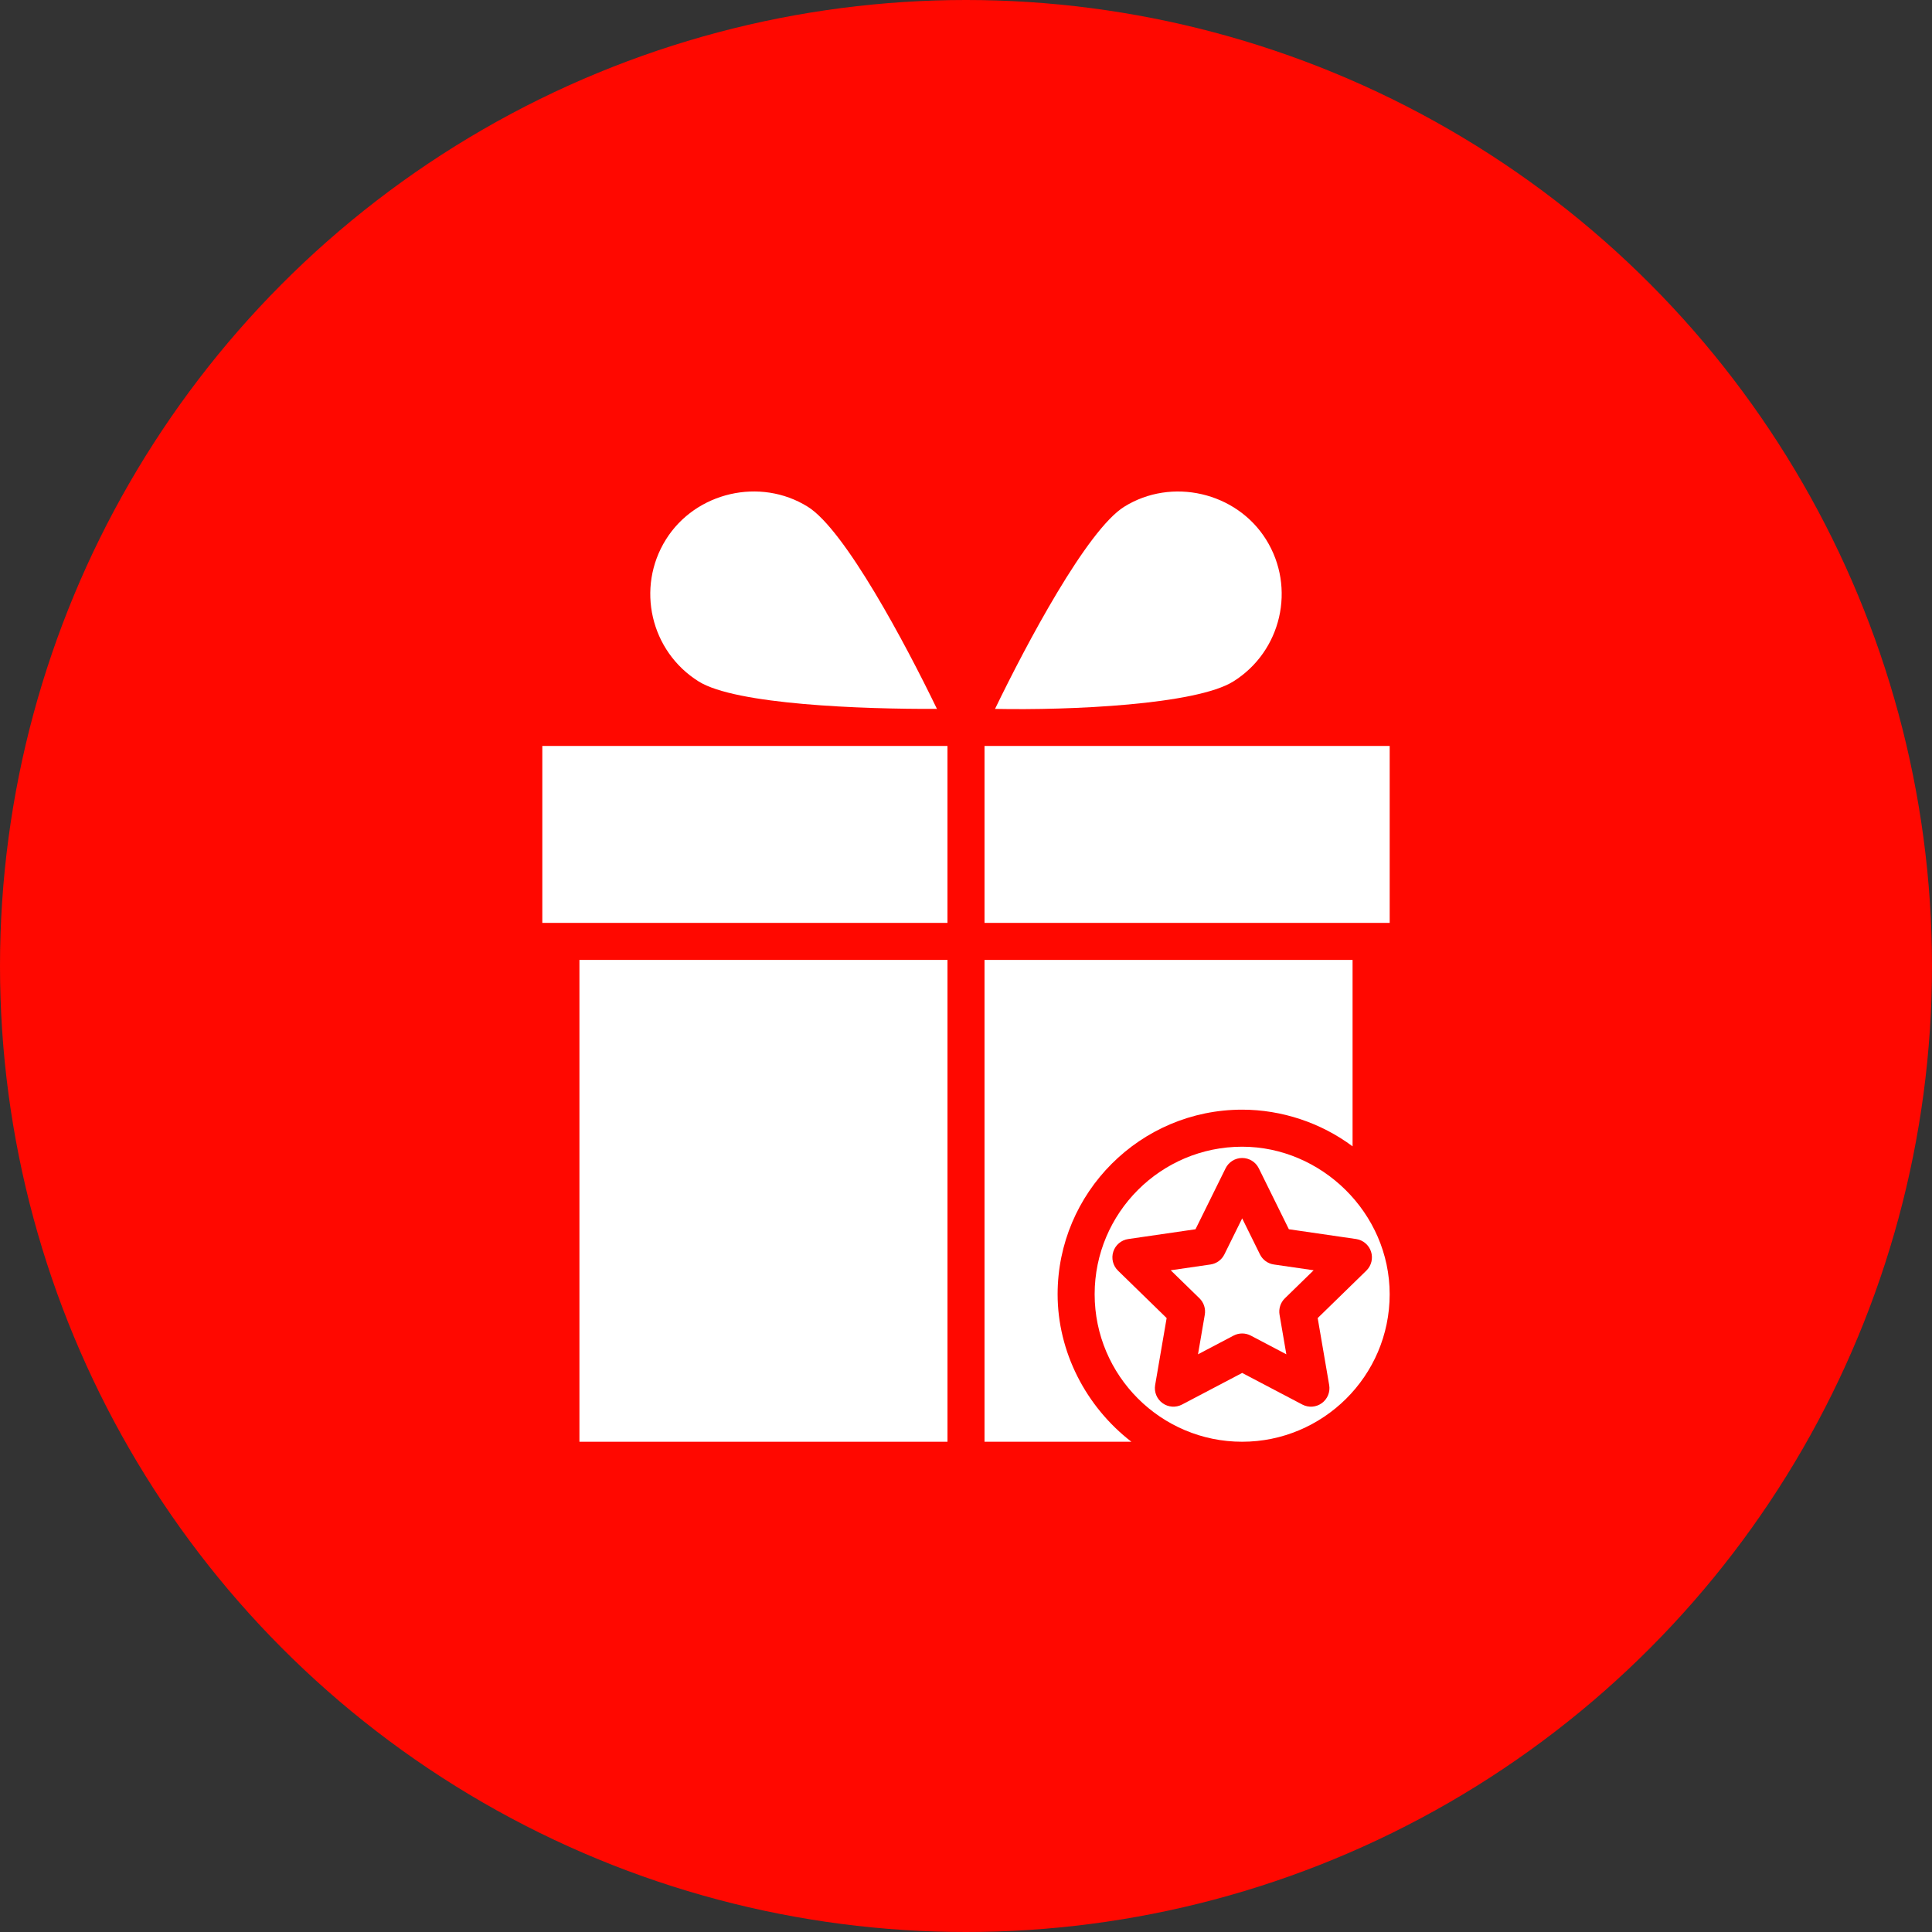
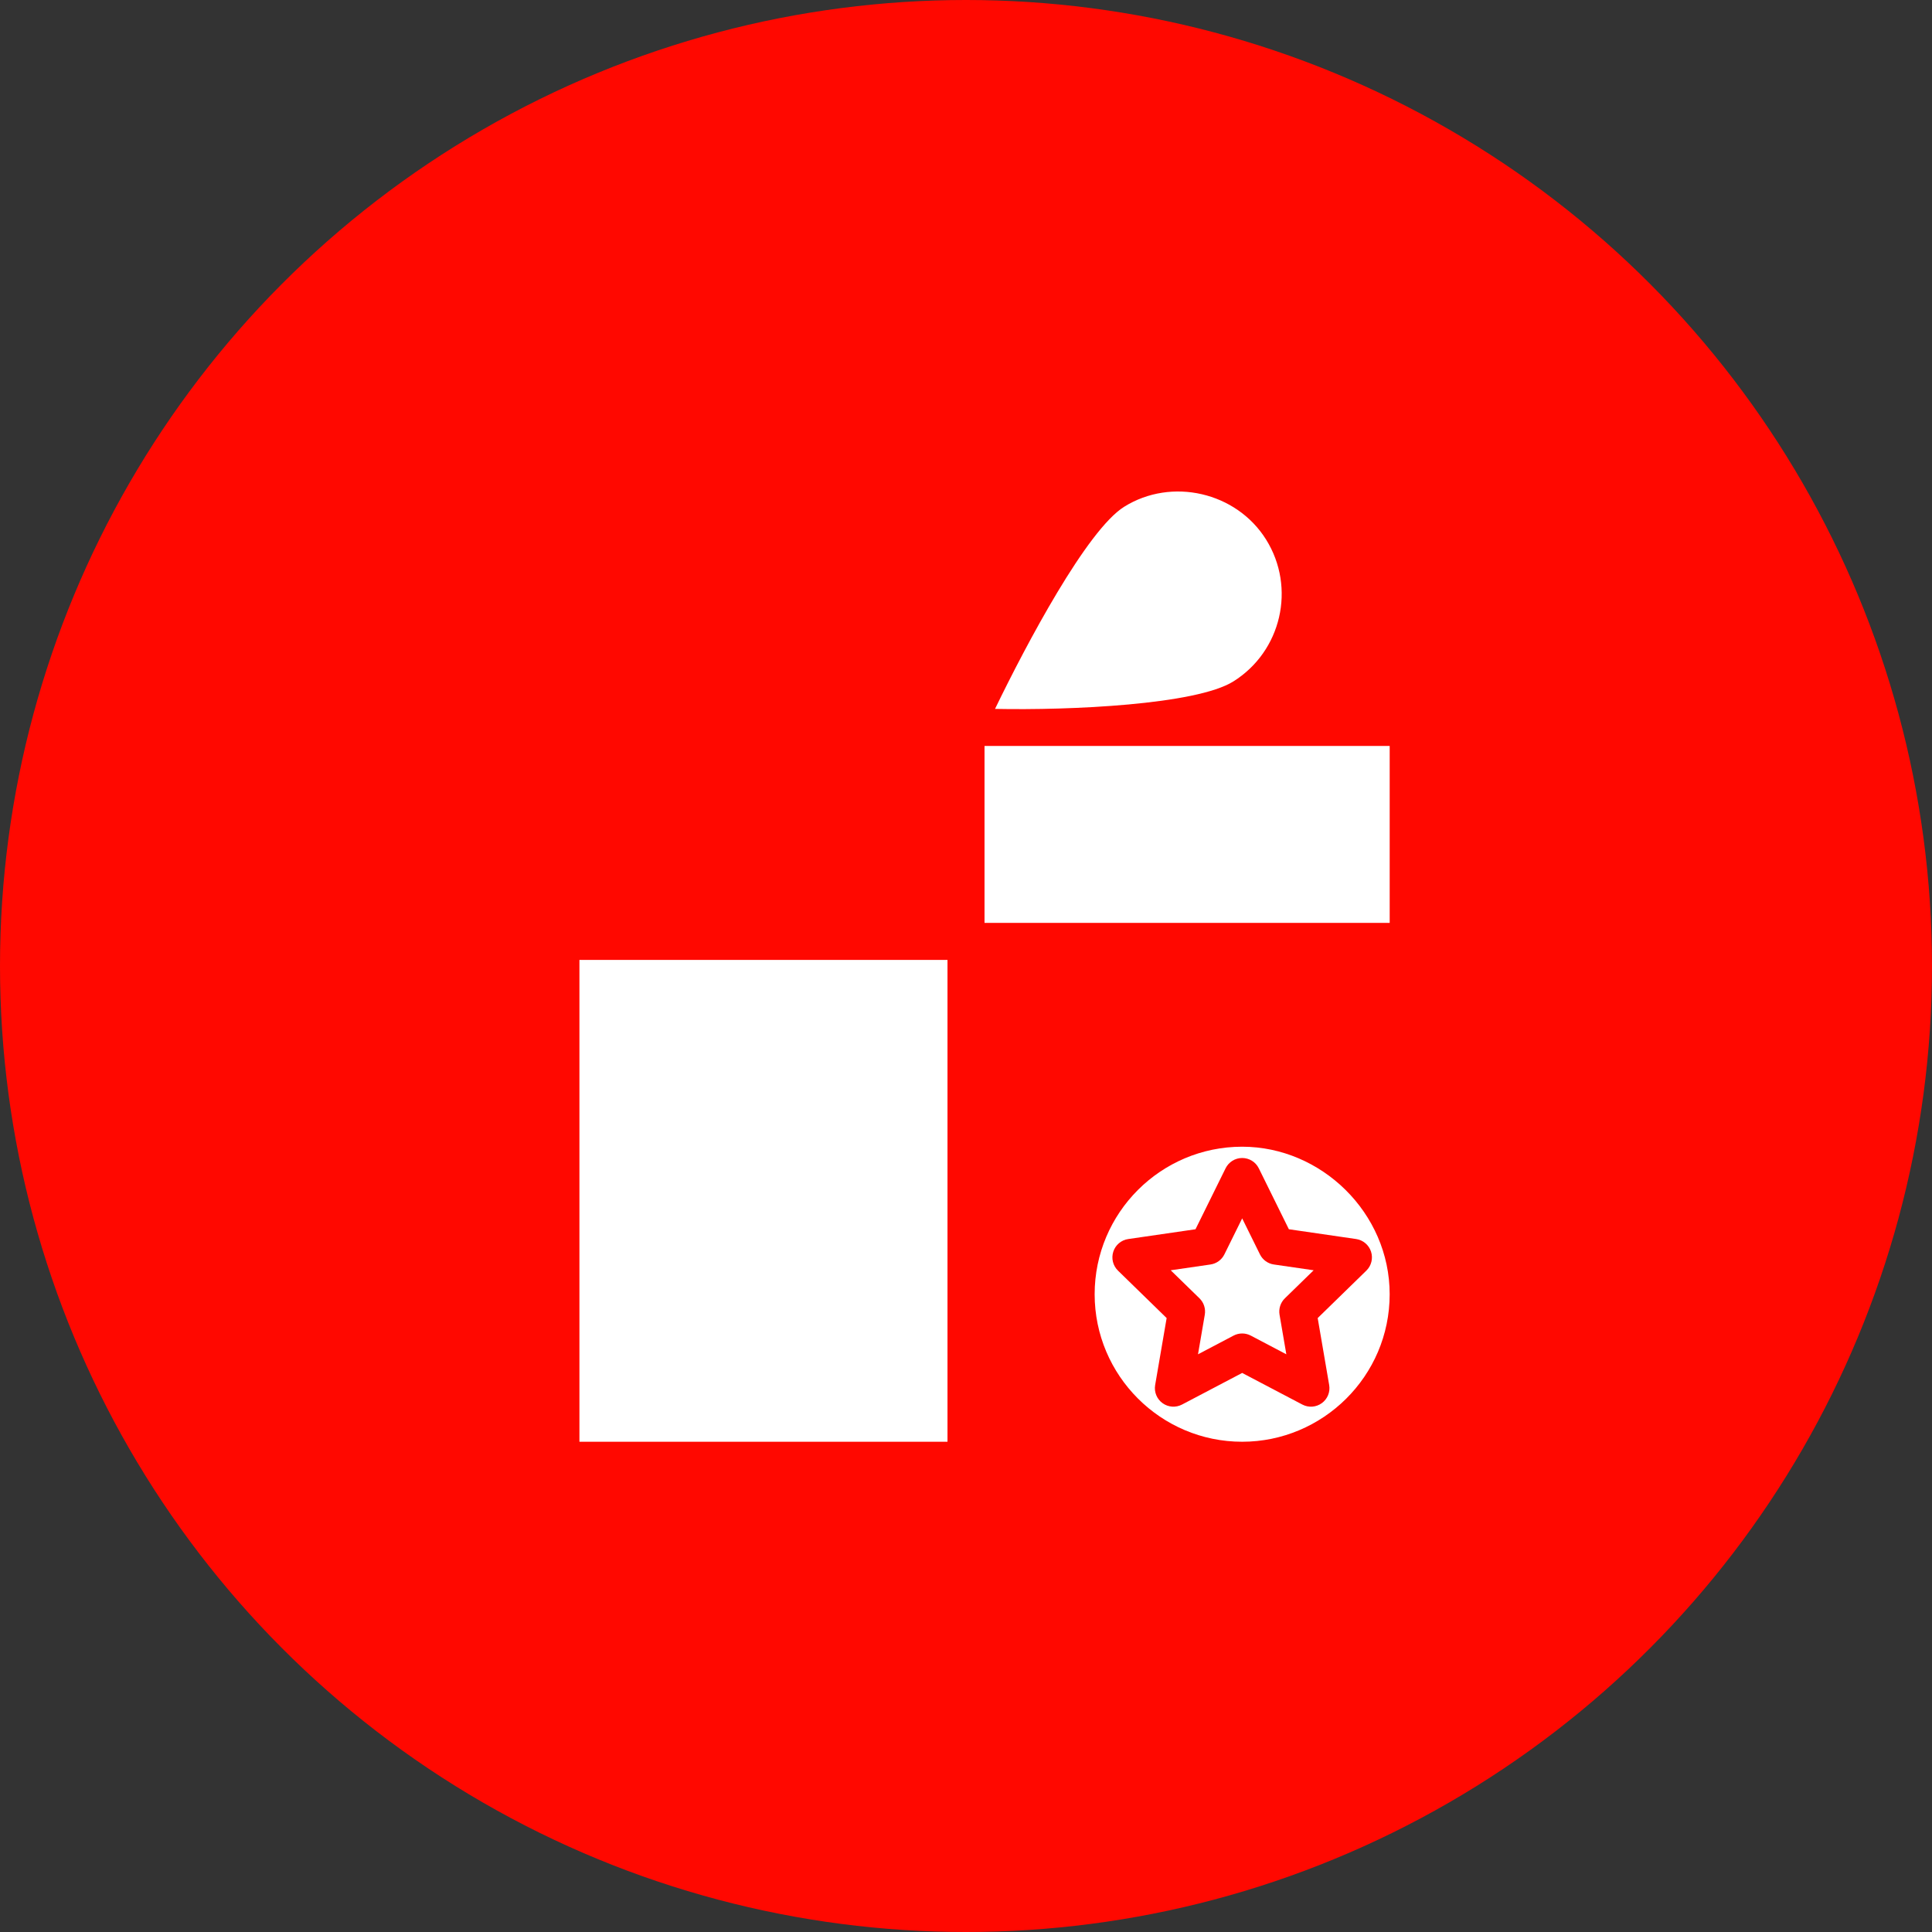
<svg xmlns="http://www.w3.org/2000/svg" fill="none" viewBox="0 0 114 114" height="114" width="114">
  <rect x="0" y="0" width="114" height="114" fill="#333333" stroke="none" />
  <circle fill="#FF0800" r="57" cy="57" cx="57" />
  <path fill="white" d="M72.774 40.21C75.615 38.434 76.483 34.677 74.706 31.835C72.953 29.031 69.132 28.154 66.332 29.903C64.141 31.273 60.573 37.984 58.713 41.829C63.164 41.92 70.582 41.581 72.774 40.21Z" />
-   <path fill="white" d="M62.406 76.367C62.406 70.362 67.291 65.477 73.296 65.477C75.623 65.477 77.945 66.249 79.81 67.641V56.641H58.093V85.072H66.759C64.069 82.996 62.406 79.76 62.406 76.367Z" />
-   <path fill="white" d="M41.225 40.21C43.417 41.58 50.885 41.847 55.286 41.829C53.425 37.983 49.858 31.273 47.667 29.903C44.862 28.151 41.046 29.03 39.293 31.835C37.516 34.677 38.383 38.434 41.225 40.21Z" />
  <path fill="white" d="M34.19 56.641H55.908V85.072H34.19V56.641Z" />
  <path fill="white" d="M74.345 74.016L73.296 71.891L72.247 74.016C72.088 74.338 71.78 74.562 71.425 74.613L69.079 74.954L70.776 76.608C71.034 76.86 71.151 77.221 71.09 77.576L70.69 79.912L72.788 78.809C73.107 78.641 73.487 78.642 73.805 78.809L75.902 79.912L75.501 77.576C75.441 77.222 75.558 76.86 75.816 76.608L77.513 74.954L75.167 74.613C74.811 74.562 74.503 74.338 74.345 74.016Z" />
-   <path fill="white" d="M32 44.016H55.907V54.456H32V44.016Z" />
  <path fill="white" d="M58.093 44.016H82V54.456H58.093V44.016Z" />
  <path fill="white" d="M73.295 67.663C68.496 67.663 64.591 71.568 64.591 76.368C64.591 81.168 68.496 85.072 73.295 85.072C78.044 85.072 81.999 81.212 81.999 76.368C81.999 71.566 77.965 67.663 73.295 67.663ZM80.9 73.854C81.028 74.25 80.921 74.684 80.623 74.975L77.752 77.774L78.43 81.726C78.501 82.136 78.332 82.55 77.996 82.794C77.658 83.04 77.213 83.071 76.845 82.877L73.296 81.012L69.747 82.877C69.38 83.07 68.934 83.04 68.596 82.794C68.259 82.55 68.091 82.136 68.161 81.726L68.839 77.774L65.968 74.975C65.67 74.684 65.563 74.25 65.692 73.854C65.82 73.459 66.162 73.17 66.574 73.111L70.542 72.534L72.317 68.938C72.501 68.565 72.88 68.329 73.297 68.329C73.714 68.329 74.093 68.565 74.277 68.938L76.051 72.533L80.019 73.11C80.429 73.17 80.771 73.459 80.9 73.854Z" />
</svg>